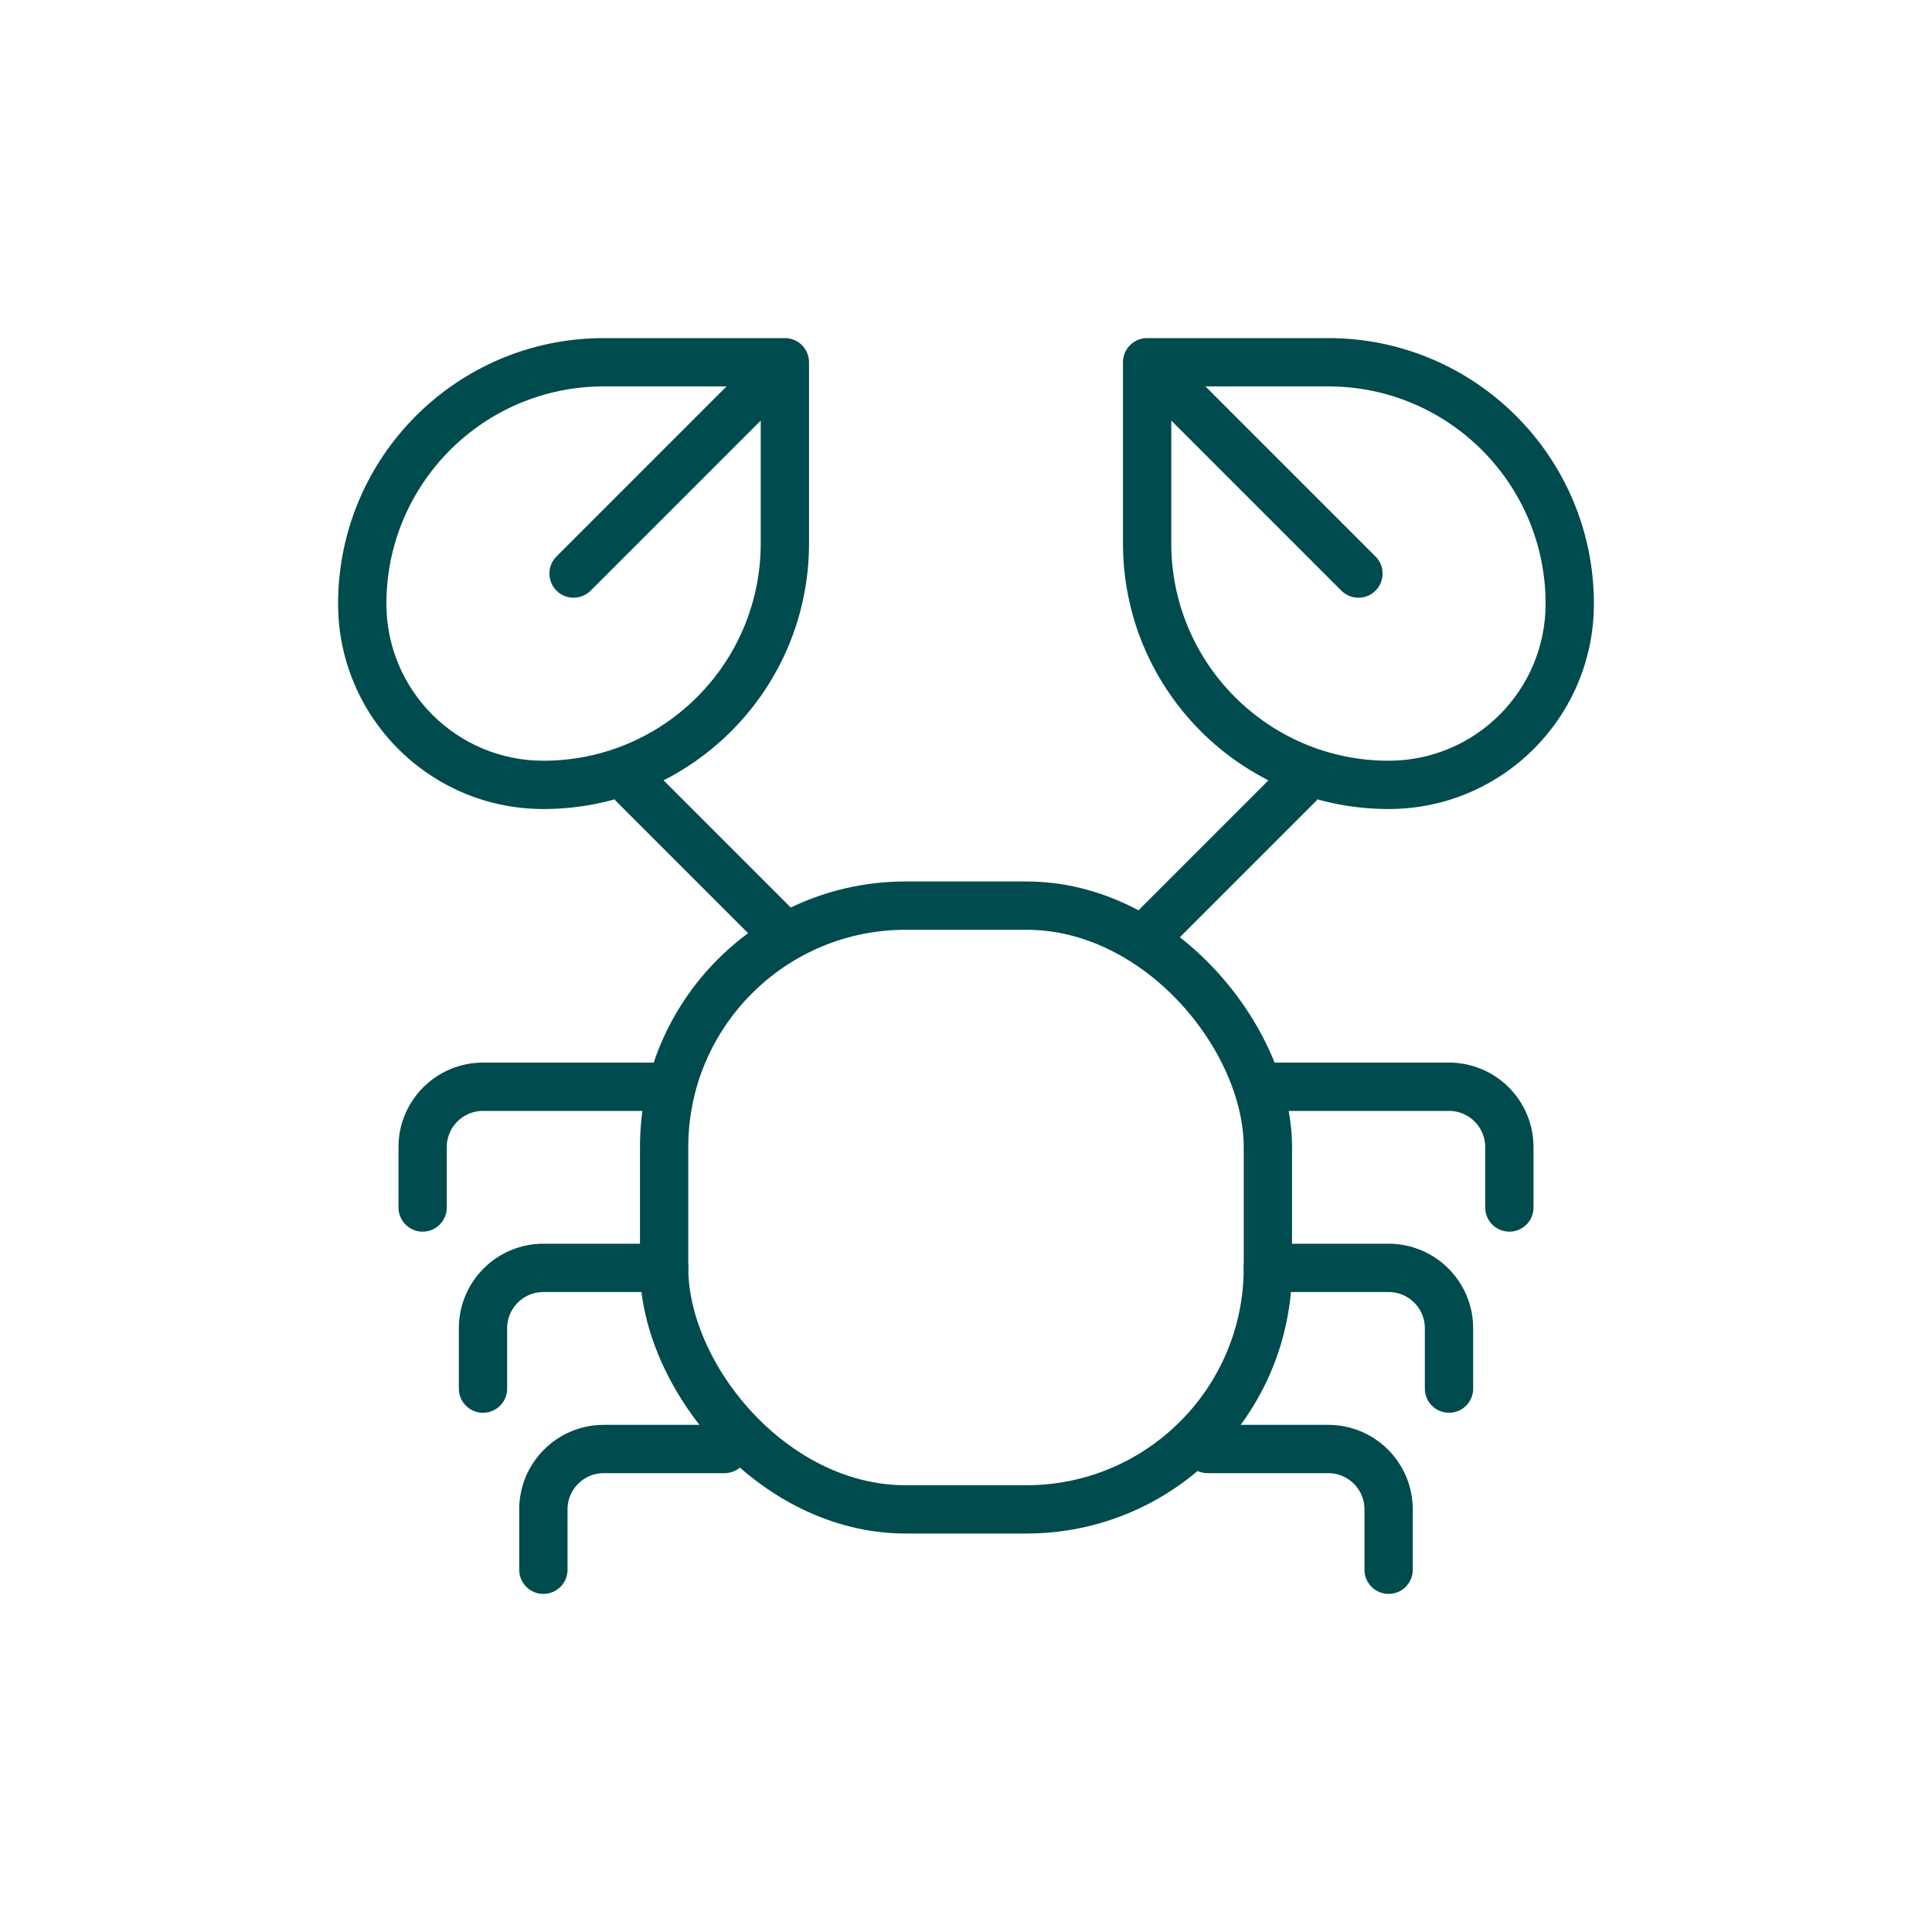
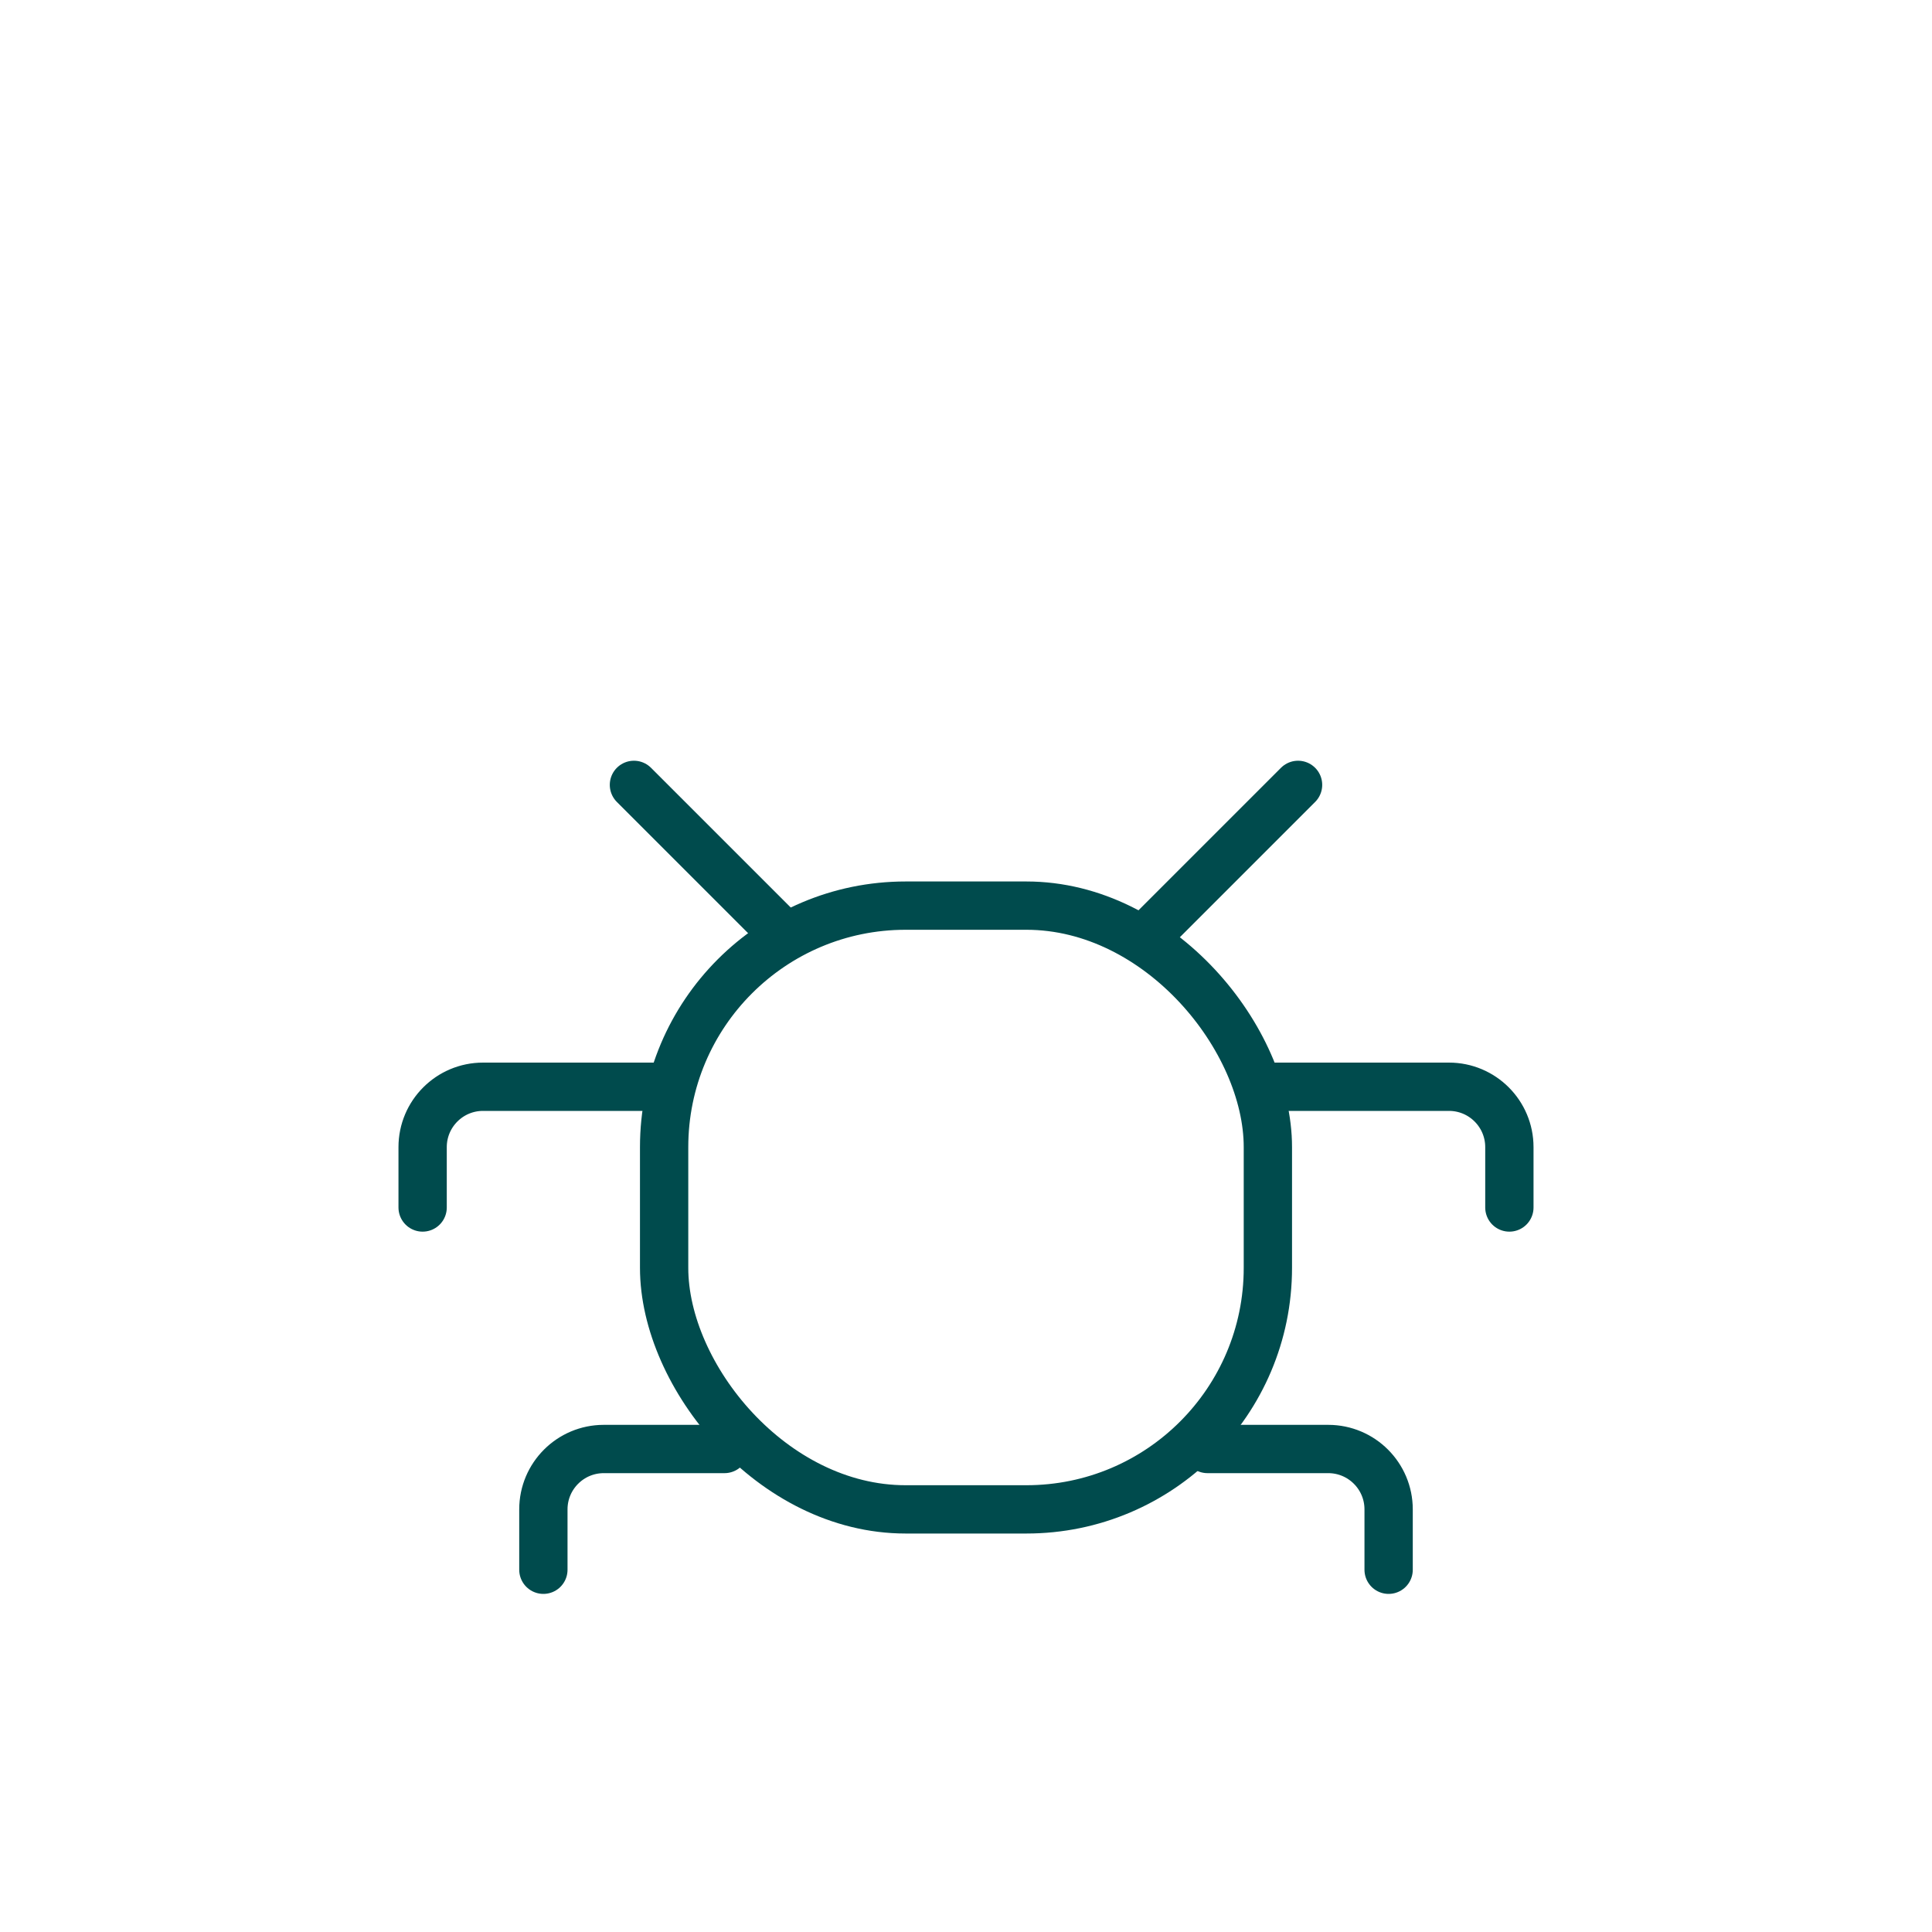
<svg xmlns="http://www.w3.org/2000/svg" width="32" height="32" viewBox="0 0 32 32" fill="none">
  <rect x="11" y="15" width="10" height="10" rx="4" stroke="#004B4D" stroke-width="0.8" stroke-linecap="round" stroke-linejoin="round" />
-   <path d="M13 6H13.4C13.4 5.779 13.221 5.6 13 5.6V6ZM9.217 9.217C9.061 9.373 9.061 9.627 9.217 9.783C9.373 9.939 9.627 9.939 9.783 9.783L9.217 9.217ZM10 6.4H13V5.6H10V6.4ZM12.6 6V9H13.4V6H12.6ZM12.717 5.717L9.217 9.217L9.783 9.783L13.283 6.283L12.717 5.717ZM9 12.6C7.564 12.6 6.4 11.436 6.4 10H5.6C5.6 11.878 7.122 13.4 9 13.4V12.6ZM12.6 9C12.6 10.988 10.988 12.6 9 12.6V13.4C11.43 13.4 13.4 11.43 13.4 9H12.6ZM10 5.6C7.57 5.6 5.6 7.57 5.6 10H6.4C6.4 8.012 8.012 6.4 10 6.4V5.6Z" fill="#004B4D" />
-   <path d="M19 6H18.6C18.6 5.779 18.779 5.6 19 5.6V6ZM22.783 9.217C22.939 9.373 22.939 9.627 22.783 9.783C22.627 9.939 22.373 9.939 22.217 9.783L22.783 9.217ZM22 6.4H19V5.6H22V6.4ZM19.4 6V9H18.6V6H19.4ZM19.283 5.717L22.783 9.217L22.217 9.783L18.717 6.283L19.283 5.717ZM23 12.6C24.436 12.6 25.6 11.436 25.6 10H26.4C26.4 11.878 24.878 13.4 23 13.4V12.6ZM19.4 9C19.4 10.988 21.012 12.6 23 12.6V13.4C20.57 13.4 18.6 11.43 18.6 9H19.4ZM22 5.6C24.43 5.6 26.4 7.57 26.4 10H25.6C25.6 8.012 23.988 6.4 22 6.4V5.6Z" fill="#004B4D" />
  <path d="M12 24H10C9.448 24 9 24.448 9 25V26" stroke="#004B4D" stroke-width="0.8" stroke-linecap="round" stroke-linejoin="round" />
  <path d="M20 24H22C22.552 24 23 24.448 23 25V26" stroke="#004B4D" stroke-width="0.8" stroke-linecap="round" stroke-linejoin="round" />
-   <path d="M11 21L9 21C8.448 21 8 21.448 8 22V23" stroke="#004B4D" stroke-width="0.8" stroke-linecap="round" stroke-linejoin="round" />
-   <path d="M21 21L23 21C23.552 21 24 21.448 24 22V23" stroke="#004B4D" stroke-width="0.8" stroke-linecap="round" stroke-linejoin="round" />
  <path d="M11 18L8 18C7.448 18 7 18.448 7 19V20" stroke="#004B4D" stroke-width="0.8" stroke-linecap="round" stroke-linejoin="round" />
  <path d="M21 18L24 18C24.552 18 25 18.448 25 19V20" stroke="#004B4D" stroke-width="0.8" stroke-linecap="round" stroke-linejoin="round" />
  <path d="M10.5 13L13 15.5" stroke="#004B4D" stroke-width="0.8" stroke-linecap="round" stroke-linejoin="round" />
  <path d="M21.5 13L19 15.5" stroke="#004B4D" stroke-width="0.8" stroke-linecap="round" stroke-linejoin="round" />
</svg>